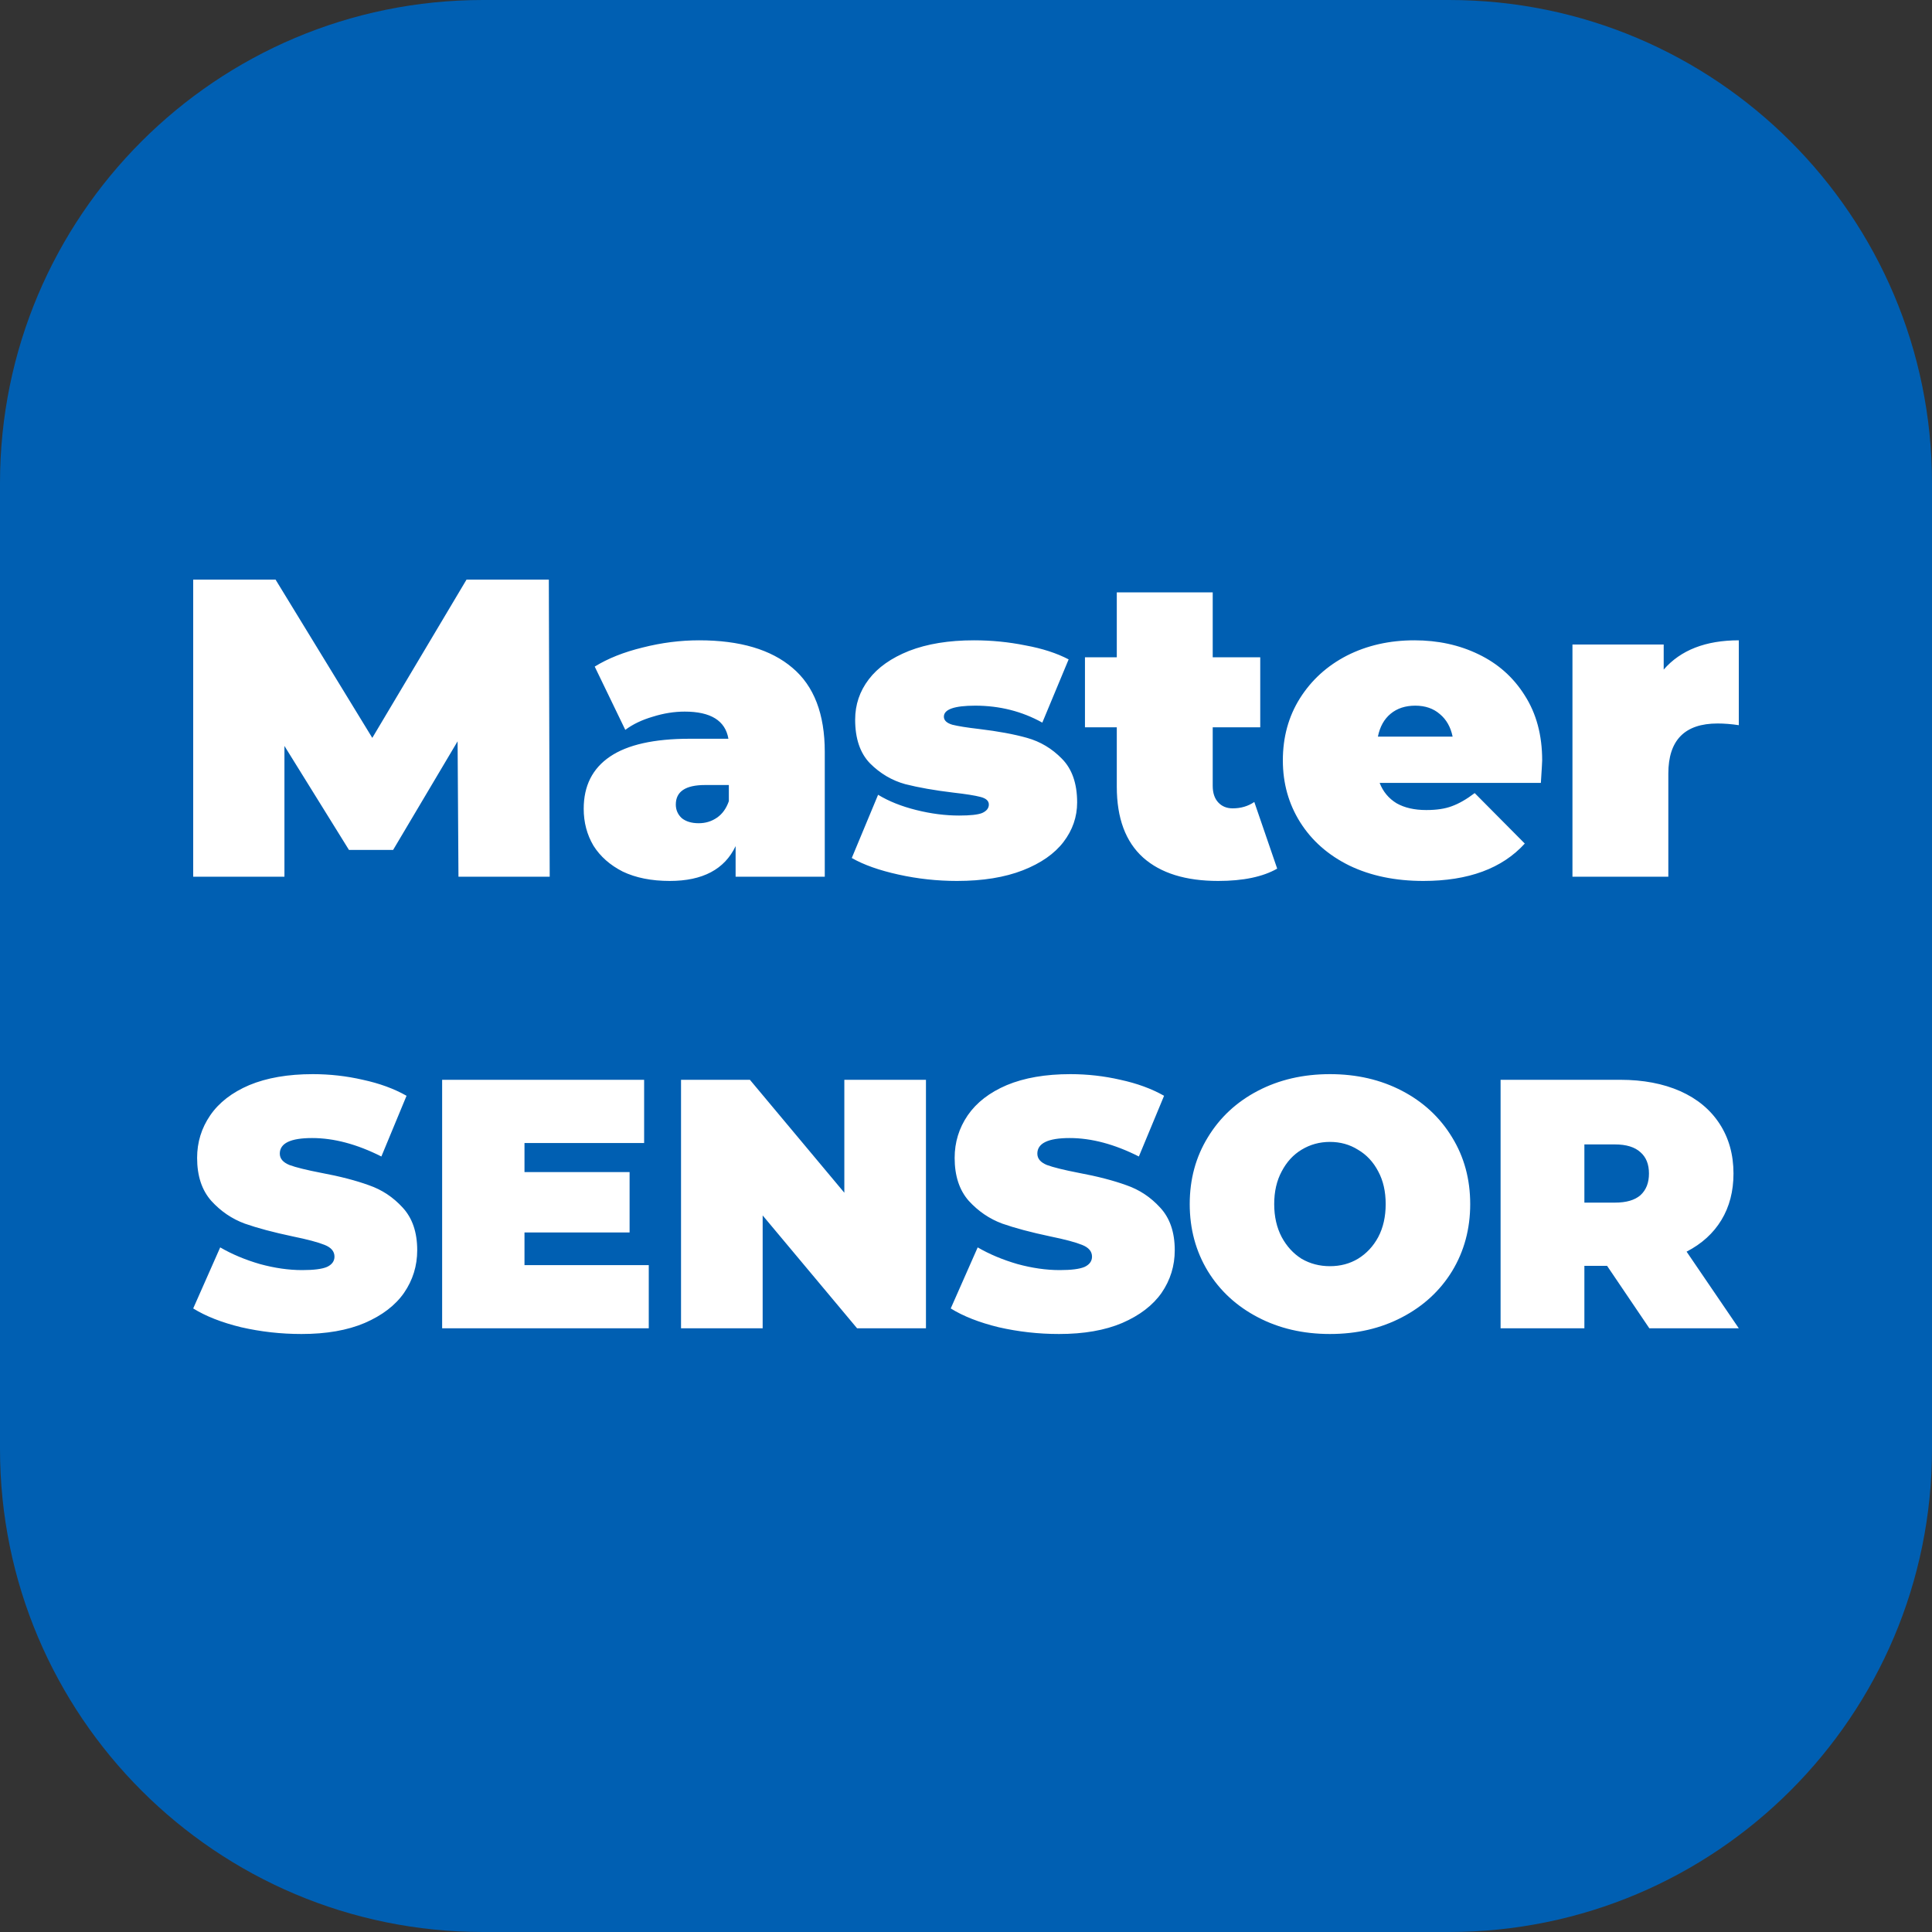
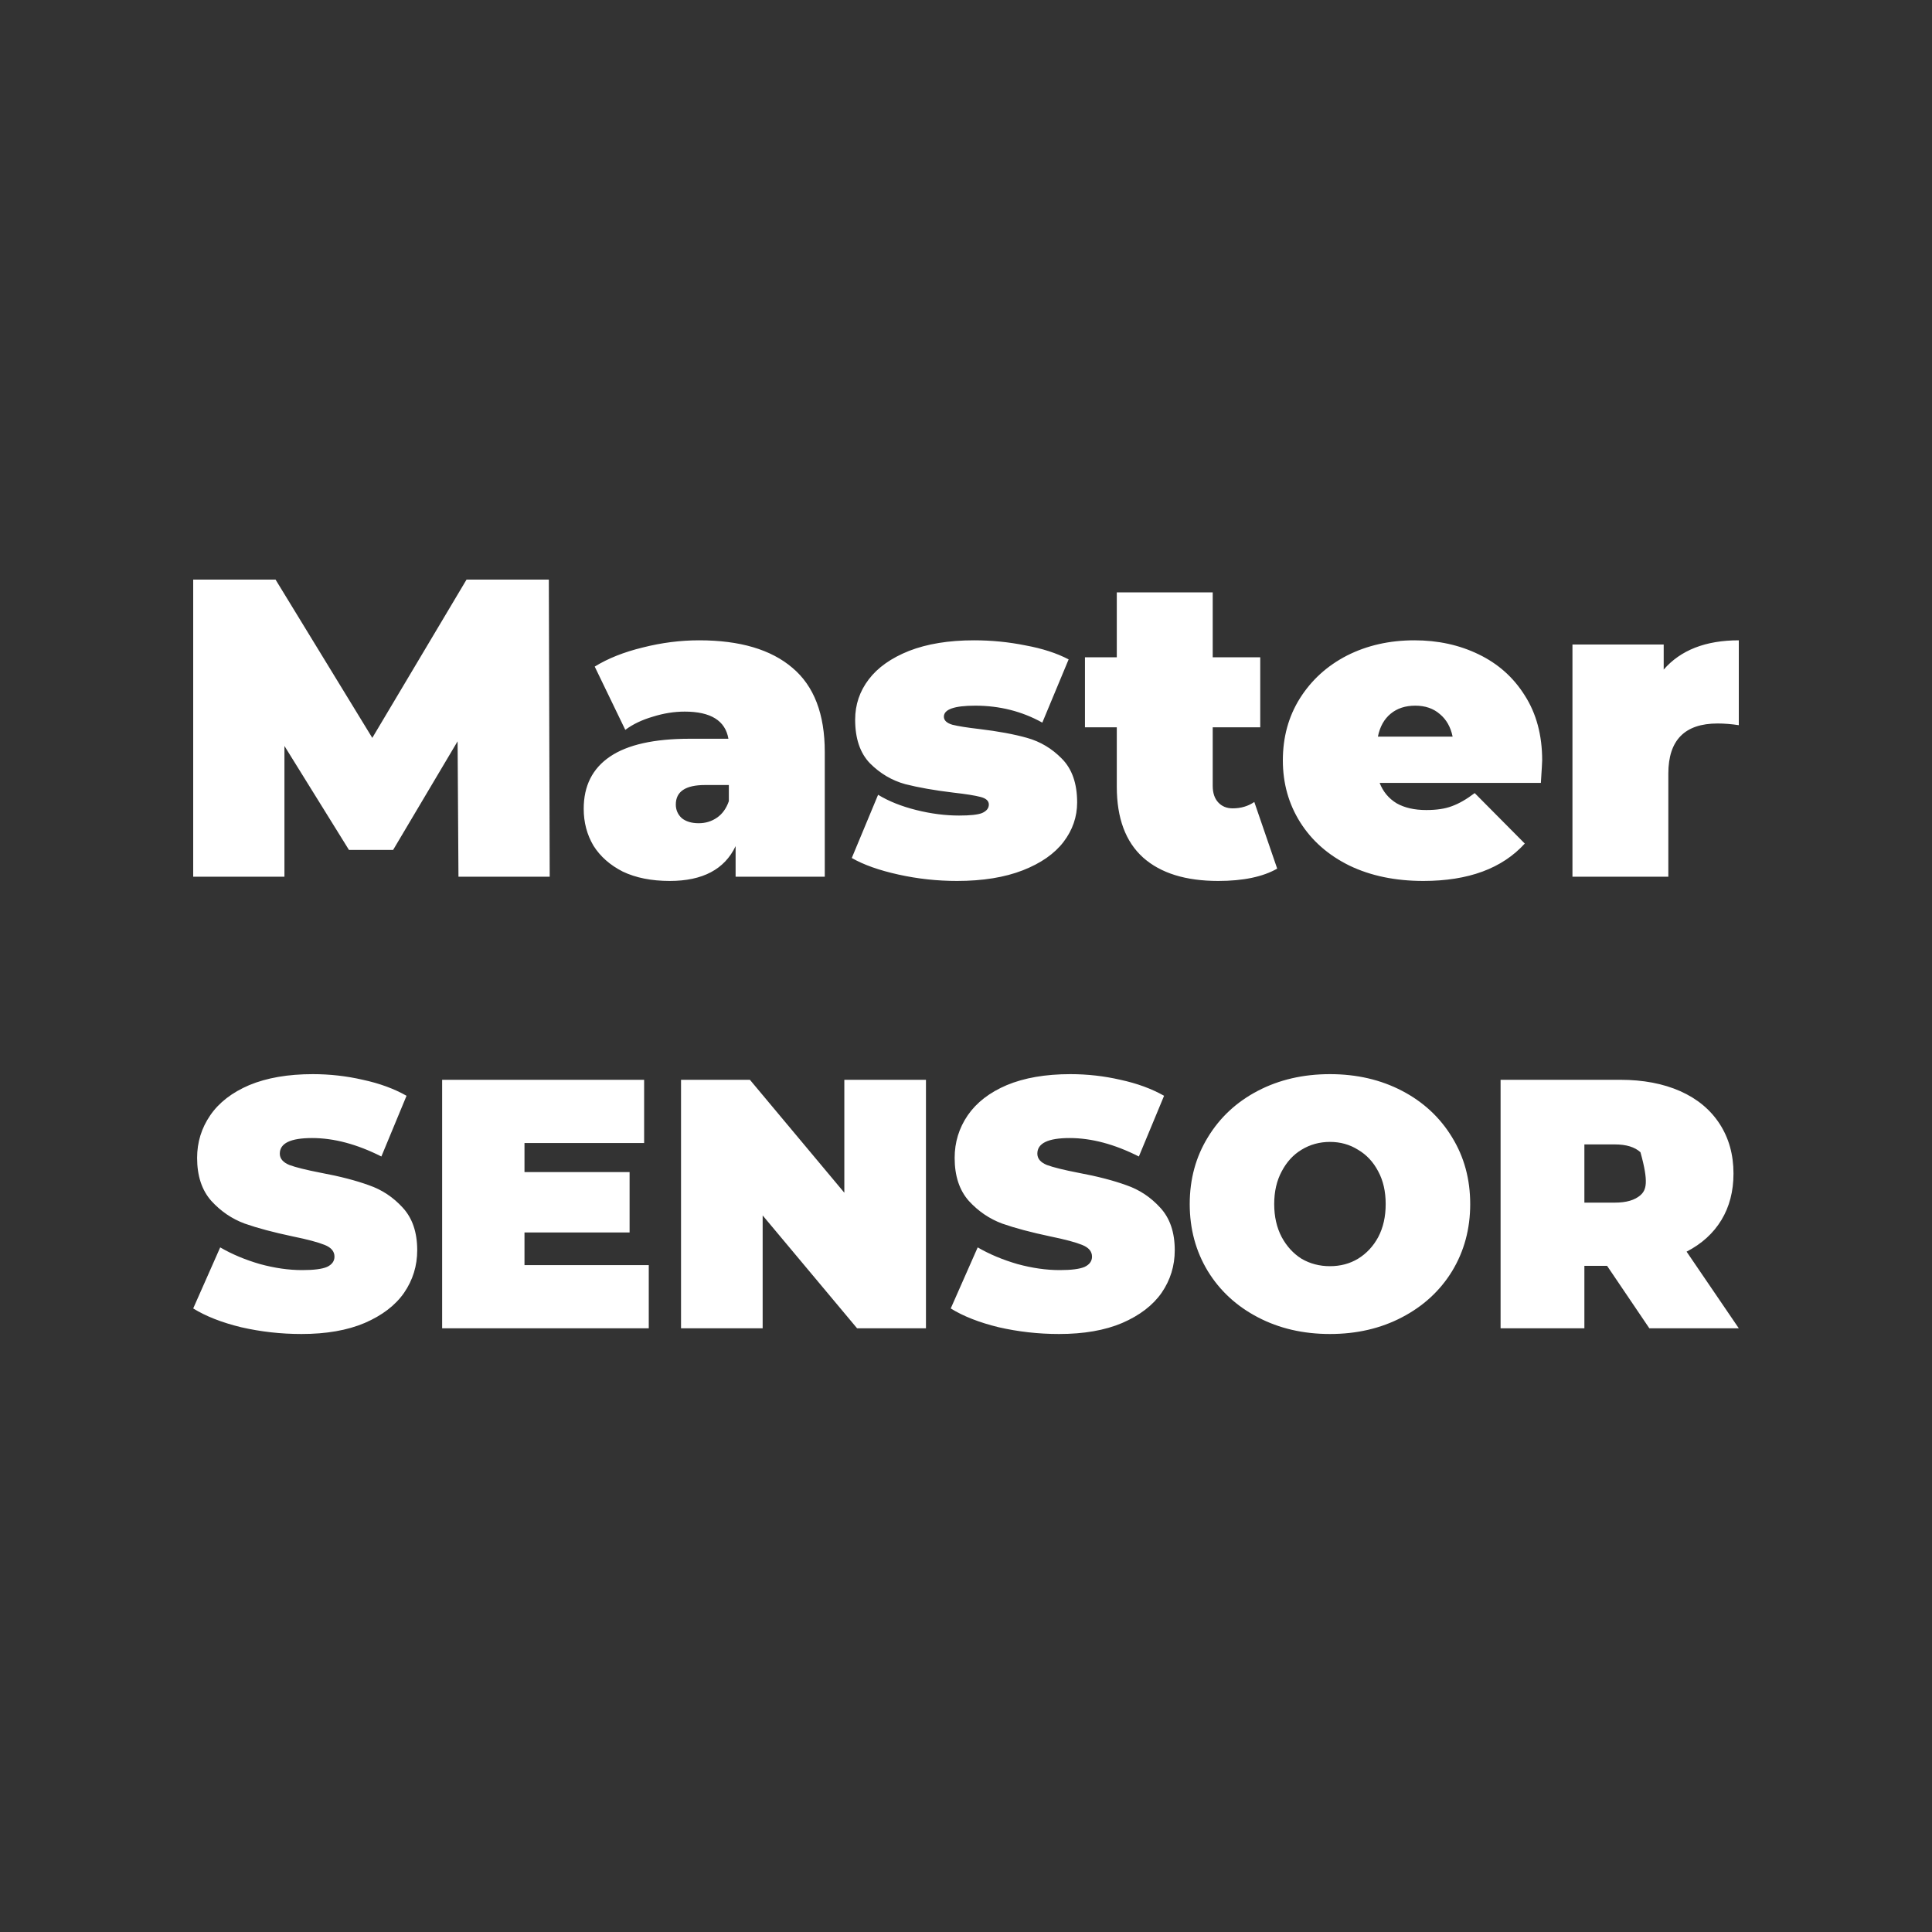
<svg xmlns="http://www.w3.org/2000/svg" width="40" height="40" viewBox="0 0 40 40" fill="none">
  <rect x="0" y="0" width="40" height="40" fill="#333333" stroke="none" />
-   <path d="M30 0H10C4.477 0 0 4.477 0 10V30C0 35.523 4.477 40 10 40H30C35.523 40 40 35.523 40 30V10C40 4.477 35.523 0 30 0Z" fill="#005FB2" />
-   <path fill-rule="evenodd" clip-rule="evenodd" d="M9.474 15.348L9.492 18.151H11.381L11.363 12H9.659L7.708 15.277L5.705 12H4V18.151H5.889V15.444L7.225 17.597H8.139L9.474 15.348ZM16.408 13.828C15.963 13.447 15.318 13.257 14.475 13.257C14.088 13.257 13.699 13.306 13.306 13.406C12.919 13.5 12.588 13.631 12.313 13.801L12.946 15.111C13.104 14.993 13.294 14.903 13.517 14.838C13.74 14.768 13.959 14.733 14.176 14.733C14.715 14.733 15.017 14.92 15.081 15.295H14.281C13.543 15.295 12.993 15.418 12.63 15.664C12.266 15.91 12.085 16.27 12.085 16.745C12.085 17.026 12.152 17.281 12.287 17.509C12.427 17.732 12.63 17.911 12.893 18.045C13.163 18.174 13.488 18.239 13.868 18.239C14.548 18.239 15.002 17.998 15.23 17.518V18.151H17.076V15.567C17.076 14.783 16.853 14.203 16.408 13.828ZM14.844 16.929C14.732 17.006 14.607 17.044 14.466 17.044C14.319 17.044 14.202 17.009 14.114 16.938C14.033 16.862 13.992 16.768 13.992 16.657C13.992 16.387 14.194 16.253 14.598 16.253H15.09V16.587C15.037 16.739 14.955 16.853 14.844 16.929ZM19.814 18.239C19.404 18.239 19 18.195 18.602 18.107C18.203 18.019 17.881 17.905 17.635 17.764L18.18 16.455C18.402 16.59 18.666 16.695 18.971 16.771C19.275 16.847 19.571 16.885 19.858 16.885C20.087 16.885 20.245 16.868 20.333 16.833C20.426 16.792 20.473 16.733 20.473 16.657C20.473 16.581 20.415 16.528 20.297 16.499C20.186 16.47 20.002 16.44 19.744 16.411C19.351 16.364 19.017 16.305 18.742 16.235C18.467 16.159 18.224 16.016 18.013 15.805C17.808 15.594 17.705 15.292 17.705 14.9C17.705 14.589 17.799 14.311 17.987 14.065C18.174 13.819 18.452 13.623 18.821 13.476C19.196 13.33 19.644 13.257 20.166 13.257C20.529 13.257 20.883 13.292 21.229 13.362C21.58 13.426 21.879 13.523 22.125 13.652L21.58 14.961C21.159 14.727 20.696 14.61 20.192 14.61C19.759 14.61 19.542 14.686 19.542 14.838C19.542 14.914 19.6 14.97 19.718 15.005C19.835 15.034 20.019 15.064 20.271 15.093C20.664 15.14 20.995 15.201 21.264 15.277C21.539 15.354 21.779 15.497 21.985 15.708C22.195 15.919 22.301 16.221 22.301 16.613C22.301 16.912 22.207 17.184 22.02 17.43C21.832 17.676 21.551 17.872 21.176 18.019C20.801 18.165 20.347 18.239 19.814 18.239ZM25.222 18.239C25.737 18.239 26.145 18.154 26.443 17.984L25.969 16.604C25.84 16.692 25.691 16.736 25.521 16.736C25.398 16.736 25.298 16.695 25.222 16.613C25.146 16.531 25.108 16.417 25.108 16.27V15.058H26.092V13.608H25.108V12.264H23.122V13.608H22.463V15.058H23.122V16.288C23.122 16.938 23.303 17.427 23.667 17.755C24.03 18.078 24.548 18.239 25.222 18.239ZM31.929 15.743C31.929 15.773 31.92 15.928 31.902 16.209H28.564C28.634 16.39 28.751 16.531 28.915 16.631C29.079 16.724 29.284 16.771 29.53 16.771C29.741 16.771 29.917 16.745 30.057 16.692C30.204 16.639 30.362 16.549 30.532 16.42L31.569 17.465C31.1 17.981 30.4 18.239 29.469 18.239C28.889 18.239 28.379 18.133 27.94 17.922C27.5 17.706 27.161 17.407 26.92 17.026C26.68 16.645 26.56 16.218 26.56 15.743C26.56 15.263 26.677 14.835 26.912 14.46C27.152 14.079 27.477 13.784 27.887 13.573C28.303 13.362 28.769 13.257 29.284 13.257C29.77 13.257 30.213 13.353 30.611 13.546C31.015 13.74 31.334 14.024 31.569 14.399C31.809 14.774 31.929 15.222 31.929 15.743ZM29.302 14.61C29.097 14.61 28.927 14.665 28.792 14.777C28.657 14.888 28.569 15.046 28.528 15.251H30.075C30.034 15.052 29.946 14.897 29.811 14.785C29.677 14.668 29.507 14.61 29.302 14.61ZM36 13.257C35.315 13.257 34.796 13.459 34.445 13.863V13.344H32.556V18.151H34.541V16.016C34.541 15.324 34.881 14.979 35.561 14.979C35.695 14.979 35.842 14.99 36 15.014V13.257ZM4.992 27.479C5.399 27.572 5.815 27.619 6.242 27.619C6.756 27.619 7.192 27.543 7.55 27.391C7.913 27.234 8.185 27.026 8.366 26.766C8.547 26.502 8.638 26.208 8.638 25.884C8.638 25.512 8.537 25.218 8.337 25.002C8.141 24.787 7.908 24.632 7.638 24.539C7.369 24.441 7.038 24.355 6.646 24.282C6.342 24.223 6.124 24.169 5.992 24.12C5.86 24.066 5.793 23.988 5.793 23.885C5.793 23.669 6.016 23.562 6.462 23.562C6.913 23.562 7.391 23.689 7.896 23.944L8.417 22.687C8.158 22.54 7.856 22.43 7.513 22.356C7.175 22.278 6.83 22.239 6.477 22.239C5.962 22.239 5.524 22.315 5.161 22.466C4.804 22.618 4.534 22.827 4.353 23.091C4.171 23.356 4.081 23.65 4.081 23.973C4.081 24.346 4.179 24.642 4.375 24.863C4.571 25.078 4.801 25.235 5.066 25.333C5.33 25.426 5.661 25.514 6.058 25.598C6.367 25.661 6.587 25.72 6.72 25.774C6.857 25.828 6.925 25.909 6.925 26.017C6.925 26.11 6.874 26.181 6.771 26.23C6.668 26.274 6.497 26.296 6.256 26.296C5.977 26.296 5.686 26.254 5.382 26.171C5.078 26.083 4.804 25.968 4.559 25.826L4 27.09C4.26 27.251 4.59 27.381 4.992 27.479ZM13.432 27.501V26.193H10.859V25.517H13.035V24.267H10.859V23.665H13.336V22.356H9.154V27.501H13.432ZM19.171 22.356V27.501H17.745L15.79 25.164V27.501H14.1V22.356H15.526L17.481 24.694V22.356H19.171ZM20.676 27.479C21.083 27.572 21.499 27.619 21.925 27.619C22.44 27.619 22.876 27.543 23.234 27.391C23.596 27.234 23.868 27.026 24.05 26.766C24.231 26.502 24.322 26.208 24.322 25.884C24.322 25.512 24.221 25.218 24.02 25.002C23.824 24.787 23.591 24.632 23.322 24.539C23.052 24.441 22.722 24.355 22.33 24.282C22.026 24.223 21.808 24.169 21.675 24.12C21.543 24.066 21.477 23.988 21.477 23.885C21.477 23.669 21.7 23.562 22.146 23.562C22.597 23.562 23.075 23.689 23.579 23.944L24.101 22.687C23.841 22.54 23.54 22.43 23.197 22.356C22.859 22.278 22.513 22.239 22.161 22.239C21.646 22.239 21.207 22.315 20.845 22.466C20.487 22.618 20.218 22.827 20.036 23.091C19.855 23.356 19.765 23.65 19.765 23.973C19.765 24.346 19.863 24.642 20.058 24.863C20.255 25.078 20.485 25.235 20.749 25.333C21.014 25.426 21.345 25.514 21.742 25.598C22.05 25.661 22.271 25.72 22.403 25.774C22.54 25.828 22.609 25.909 22.609 26.017C22.609 26.11 22.558 26.181 22.455 26.23C22.352 26.274 22.18 26.296 21.94 26.296C21.661 26.296 21.369 26.254 21.065 26.171C20.762 26.083 20.487 25.968 20.242 25.826L19.684 27.09C19.943 27.251 20.274 27.381 20.676 27.479ZM27.535 27.619C26.982 27.619 26.484 27.504 26.043 27.273C25.602 27.043 25.257 26.725 25.007 26.318C24.757 25.906 24.632 25.443 24.632 24.929C24.632 24.414 24.757 23.954 25.007 23.547C25.257 23.135 25.602 22.814 26.043 22.584C26.484 22.354 26.982 22.239 27.535 22.239C28.089 22.239 28.586 22.354 29.027 22.584C29.468 22.814 29.814 23.135 30.064 23.547C30.314 23.954 30.439 24.414 30.439 24.929C30.439 25.443 30.314 25.906 30.064 26.318C29.814 26.725 29.468 27.043 29.027 27.273C28.586 27.504 28.089 27.619 27.535 27.619ZM27.535 26.215C27.751 26.215 27.944 26.164 28.116 26.061C28.292 25.953 28.432 25.803 28.535 25.612C28.638 25.416 28.689 25.189 28.689 24.929C28.689 24.669 28.638 24.444 28.535 24.253C28.432 24.056 28.292 23.907 28.116 23.804C27.944 23.696 27.751 23.642 27.535 23.642C27.32 23.642 27.124 23.696 26.947 23.804C26.776 23.907 26.639 24.056 26.536 24.253C26.433 24.444 26.381 24.669 26.381 24.929C26.381 25.189 26.433 25.416 26.536 25.612C26.639 25.803 26.776 25.953 26.947 26.061C27.124 26.164 27.32 26.215 27.535 26.215ZM32.803 26.208H33.273L34.148 27.501H36L34.919 25.914C35.233 25.752 35.473 25.534 35.64 25.259C35.806 24.985 35.89 24.664 35.89 24.297C35.89 23.905 35.794 23.562 35.603 23.268C35.412 22.974 35.14 22.748 34.787 22.591C34.434 22.435 34.02 22.356 33.545 22.356H31.068V27.501H32.803V26.208ZM33.964 23.856C34.082 23.959 34.14 24.105 34.14 24.297C34.14 24.488 34.082 24.637 33.964 24.745C33.846 24.848 33.67 24.899 33.435 24.899H32.803V23.694H33.435C33.67 23.694 33.846 23.748 33.964 23.856Z" fill="white" />
+   <path fill-rule="evenodd" clip-rule="evenodd" d="M9.474 15.348L9.492 18.151H11.381L11.363 12H9.659L7.708 15.277L5.705 12H4V18.151H5.889V15.444L7.225 17.597H8.139L9.474 15.348ZM16.408 13.828C15.963 13.447 15.318 13.257 14.475 13.257C14.088 13.257 13.699 13.306 13.306 13.406C12.919 13.5 12.588 13.631 12.313 13.801L12.946 15.111C13.104 14.993 13.294 14.903 13.517 14.838C13.74 14.768 13.959 14.733 14.176 14.733C14.715 14.733 15.017 14.92 15.081 15.295H14.281C13.543 15.295 12.993 15.418 12.63 15.664C12.266 15.91 12.085 16.27 12.085 16.745C12.085 17.026 12.152 17.281 12.287 17.509C12.427 17.732 12.63 17.911 12.893 18.045C13.163 18.174 13.488 18.239 13.868 18.239C14.548 18.239 15.002 17.998 15.23 17.518V18.151H17.076V15.567C17.076 14.783 16.853 14.203 16.408 13.828ZM14.844 16.929C14.732 17.006 14.607 17.044 14.466 17.044C14.319 17.044 14.202 17.009 14.114 16.938C14.033 16.862 13.992 16.768 13.992 16.657C13.992 16.387 14.194 16.253 14.598 16.253H15.09V16.587C15.037 16.739 14.955 16.853 14.844 16.929ZM19.814 18.239C19.404 18.239 19 18.195 18.602 18.107C18.203 18.019 17.881 17.905 17.635 17.764L18.18 16.455C18.402 16.59 18.666 16.695 18.971 16.771C19.275 16.847 19.571 16.885 19.858 16.885C20.087 16.885 20.245 16.868 20.333 16.833C20.426 16.792 20.473 16.733 20.473 16.657C20.473 16.581 20.415 16.528 20.297 16.499C20.186 16.47 20.002 16.44 19.744 16.411C19.351 16.364 19.017 16.305 18.742 16.235C18.467 16.159 18.224 16.016 18.013 15.805C17.808 15.594 17.705 15.292 17.705 14.9C17.705 14.589 17.799 14.311 17.987 14.065C18.174 13.819 18.452 13.623 18.821 13.476C19.196 13.33 19.644 13.257 20.166 13.257C20.529 13.257 20.883 13.292 21.229 13.362C21.58 13.426 21.879 13.523 22.125 13.652L21.58 14.961C21.159 14.727 20.696 14.61 20.192 14.61C19.759 14.61 19.542 14.686 19.542 14.838C19.542 14.914 19.6 14.97 19.718 15.005C19.835 15.034 20.019 15.064 20.271 15.093C20.664 15.14 20.995 15.201 21.264 15.277C21.539 15.354 21.779 15.497 21.985 15.708C22.195 15.919 22.301 16.221 22.301 16.613C22.301 16.912 22.207 17.184 22.02 17.43C21.832 17.676 21.551 17.872 21.176 18.019C20.801 18.165 20.347 18.239 19.814 18.239ZM25.222 18.239C25.737 18.239 26.145 18.154 26.443 17.984L25.969 16.604C25.84 16.692 25.691 16.736 25.521 16.736C25.398 16.736 25.298 16.695 25.222 16.613C25.146 16.531 25.108 16.417 25.108 16.27V15.058H26.092V13.608H25.108V12.264H23.122V13.608H22.463V15.058H23.122V16.288C23.122 16.938 23.303 17.427 23.667 17.755C24.03 18.078 24.548 18.239 25.222 18.239ZM31.929 15.743C31.929 15.773 31.92 15.928 31.902 16.209H28.564C28.634 16.39 28.751 16.531 28.915 16.631C29.079 16.724 29.284 16.771 29.53 16.771C29.741 16.771 29.917 16.745 30.057 16.692C30.204 16.639 30.362 16.549 30.532 16.42L31.569 17.465C31.1 17.981 30.4 18.239 29.469 18.239C28.889 18.239 28.379 18.133 27.94 17.922C27.5 17.706 27.161 17.407 26.92 17.026C26.68 16.645 26.56 16.218 26.56 15.743C26.56 15.263 26.677 14.835 26.912 14.46C27.152 14.079 27.477 13.784 27.887 13.573C28.303 13.362 28.769 13.257 29.284 13.257C29.77 13.257 30.213 13.353 30.611 13.546C31.015 13.74 31.334 14.024 31.569 14.399C31.809 14.774 31.929 15.222 31.929 15.743ZM29.302 14.61C29.097 14.61 28.927 14.665 28.792 14.777C28.657 14.888 28.569 15.046 28.528 15.251H30.075C30.034 15.052 29.946 14.897 29.811 14.785C29.677 14.668 29.507 14.61 29.302 14.61ZM36 13.257C35.315 13.257 34.796 13.459 34.445 13.863V13.344H32.556V18.151H34.541V16.016C34.541 15.324 34.881 14.979 35.561 14.979C35.695 14.979 35.842 14.99 36 15.014V13.257ZM4.992 27.479C5.399 27.572 5.815 27.619 6.242 27.619C6.756 27.619 7.192 27.543 7.55 27.391C7.913 27.234 8.185 27.026 8.366 26.766C8.547 26.502 8.638 26.208 8.638 25.884C8.638 25.512 8.537 25.218 8.337 25.002C8.141 24.787 7.908 24.632 7.638 24.539C7.369 24.441 7.038 24.355 6.646 24.282C6.342 24.223 6.124 24.169 5.992 24.12C5.86 24.066 5.793 23.988 5.793 23.885C5.793 23.669 6.016 23.562 6.462 23.562C6.913 23.562 7.391 23.689 7.896 23.944L8.417 22.687C8.158 22.54 7.856 22.43 7.513 22.356C7.175 22.278 6.83 22.239 6.477 22.239C5.962 22.239 5.524 22.315 5.161 22.466C4.804 22.618 4.534 22.827 4.353 23.091C4.171 23.356 4.081 23.65 4.081 23.973C4.081 24.346 4.179 24.642 4.375 24.863C4.571 25.078 4.801 25.235 5.066 25.333C5.33 25.426 5.661 25.514 6.058 25.598C6.367 25.661 6.587 25.72 6.72 25.774C6.857 25.828 6.925 25.909 6.925 26.017C6.925 26.11 6.874 26.181 6.771 26.23C6.668 26.274 6.497 26.296 6.256 26.296C5.977 26.296 5.686 26.254 5.382 26.171C5.078 26.083 4.804 25.968 4.559 25.826L4 27.09C4.26 27.251 4.59 27.381 4.992 27.479ZM13.432 27.501V26.193H10.859V25.517H13.035V24.267H10.859V23.665H13.336V22.356H9.154V27.501H13.432ZM19.171 22.356V27.501H17.745L15.79 25.164V27.501H14.1V22.356H15.526L17.481 24.694V22.356H19.171ZM20.676 27.479C21.083 27.572 21.499 27.619 21.925 27.619C22.44 27.619 22.876 27.543 23.234 27.391C23.596 27.234 23.868 27.026 24.05 26.766C24.231 26.502 24.322 26.208 24.322 25.884C24.322 25.512 24.221 25.218 24.02 25.002C23.824 24.787 23.591 24.632 23.322 24.539C23.052 24.441 22.722 24.355 22.33 24.282C22.026 24.223 21.808 24.169 21.675 24.12C21.543 24.066 21.477 23.988 21.477 23.885C21.477 23.669 21.7 23.562 22.146 23.562C22.597 23.562 23.075 23.689 23.579 23.944L24.101 22.687C23.841 22.54 23.54 22.43 23.197 22.356C22.859 22.278 22.513 22.239 22.161 22.239C21.646 22.239 21.207 22.315 20.845 22.466C20.487 22.618 20.218 22.827 20.036 23.091C19.855 23.356 19.765 23.65 19.765 23.973C19.765 24.346 19.863 24.642 20.058 24.863C20.255 25.078 20.485 25.235 20.749 25.333C21.014 25.426 21.345 25.514 21.742 25.598C22.05 25.661 22.271 25.72 22.403 25.774C22.54 25.828 22.609 25.909 22.609 26.017C22.609 26.11 22.558 26.181 22.455 26.23C22.352 26.274 22.18 26.296 21.94 26.296C21.661 26.296 21.369 26.254 21.065 26.171C20.762 26.083 20.487 25.968 20.242 25.826L19.684 27.09C19.943 27.251 20.274 27.381 20.676 27.479ZM27.535 27.619C26.982 27.619 26.484 27.504 26.043 27.273C25.602 27.043 25.257 26.725 25.007 26.318C24.757 25.906 24.632 25.443 24.632 24.929C24.632 24.414 24.757 23.954 25.007 23.547C25.257 23.135 25.602 22.814 26.043 22.584C26.484 22.354 26.982 22.239 27.535 22.239C28.089 22.239 28.586 22.354 29.027 22.584C29.468 22.814 29.814 23.135 30.064 23.547C30.314 23.954 30.439 24.414 30.439 24.929C30.439 25.443 30.314 25.906 30.064 26.318C29.814 26.725 29.468 27.043 29.027 27.273C28.586 27.504 28.089 27.619 27.535 27.619ZM27.535 26.215C27.751 26.215 27.944 26.164 28.116 26.061C28.292 25.953 28.432 25.803 28.535 25.612C28.638 25.416 28.689 25.189 28.689 24.929C28.689 24.669 28.638 24.444 28.535 24.253C28.432 24.056 28.292 23.907 28.116 23.804C27.944 23.696 27.751 23.642 27.535 23.642C27.32 23.642 27.124 23.696 26.947 23.804C26.776 23.907 26.639 24.056 26.536 24.253C26.433 24.444 26.381 24.669 26.381 24.929C26.381 25.189 26.433 25.416 26.536 25.612C26.639 25.803 26.776 25.953 26.947 26.061C27.124 26.164 27.32 26.215 27.535 26.215ZM32.803 26.208H33.273L34.148 27.501H36L34.919 25.914C35.233 25.752 35.473 25.534 35.64 25.259C35.806 24.985 35.89 24.664 35.89 24.297C35.89 23.905 35.794 23.562 35.603 23.268C35.412 22.974 35.14 22.748 34.787 22.591C34.434 22.435 34.02 22.356 33.545 22.356H31.068V27.501H32.803V26.208ZM33.964 23.856C34.14 24.488 34.082 24.637 33.964 24.745C33.846 24.848 33.67 24.899 33.435 24.899H32.803V23.694H33.435C33.67 23.694 33.846 23.748 33.964 23.856Z" fill="white" />
</svg>